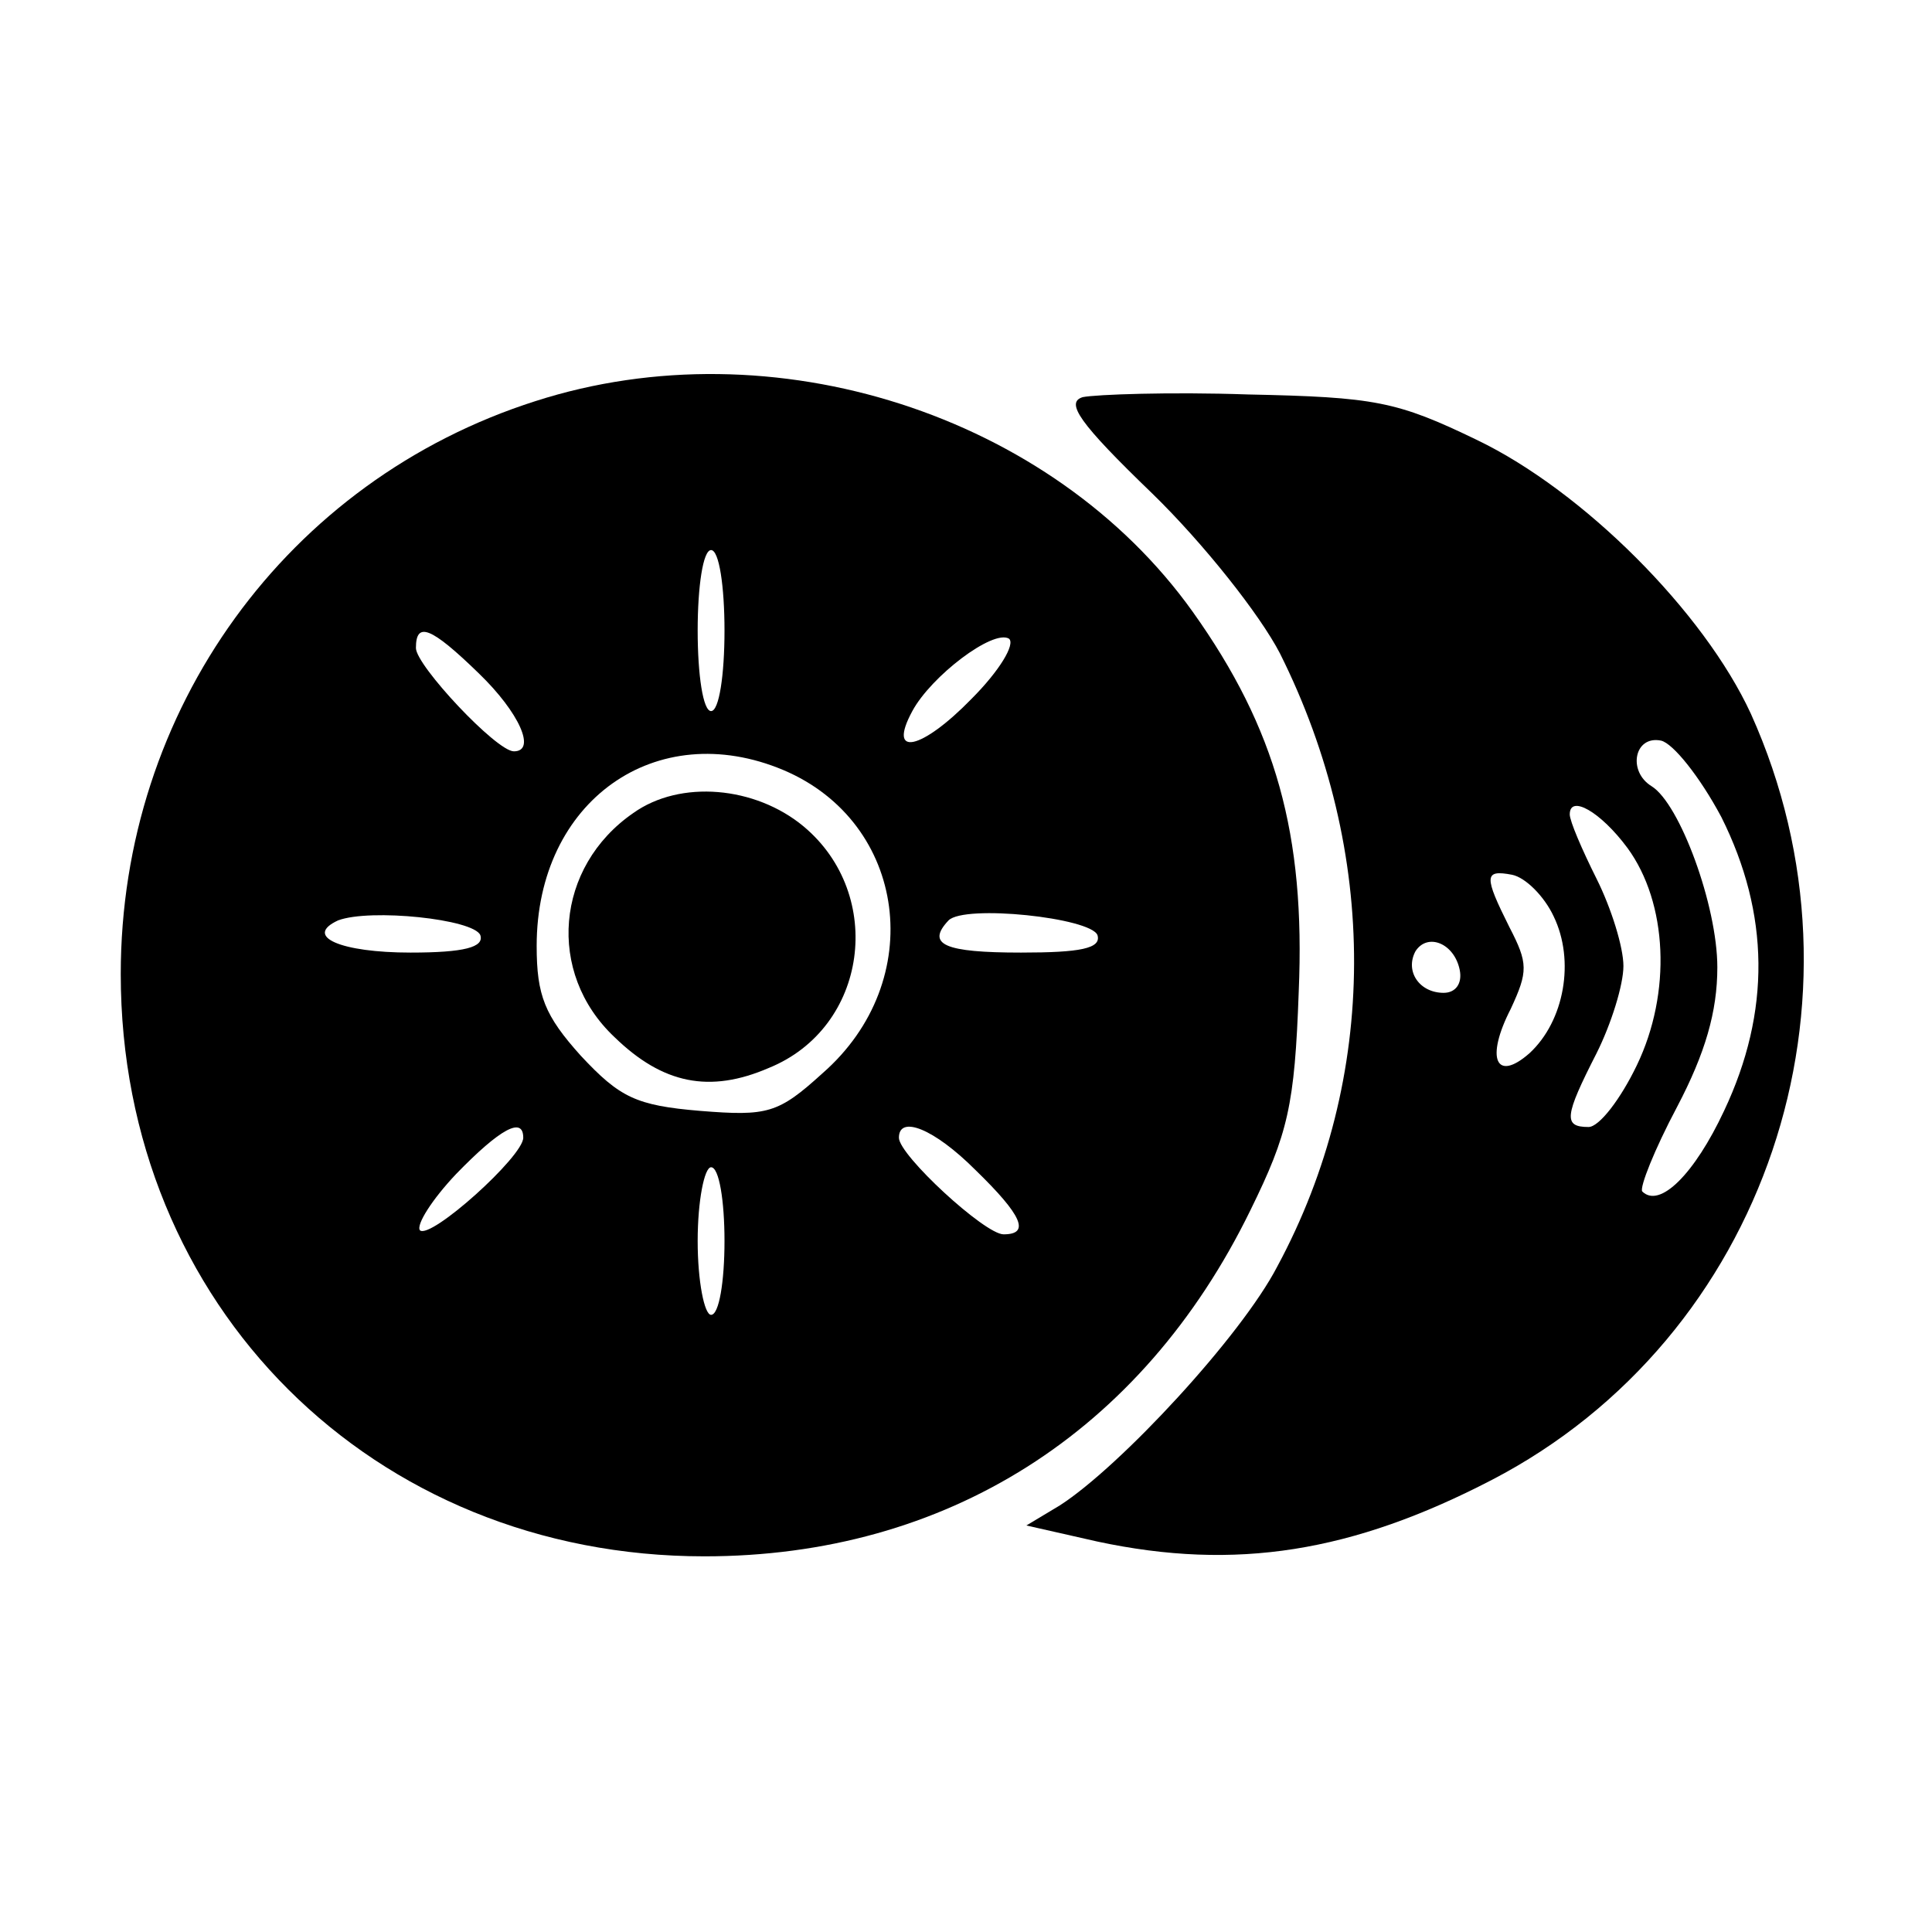
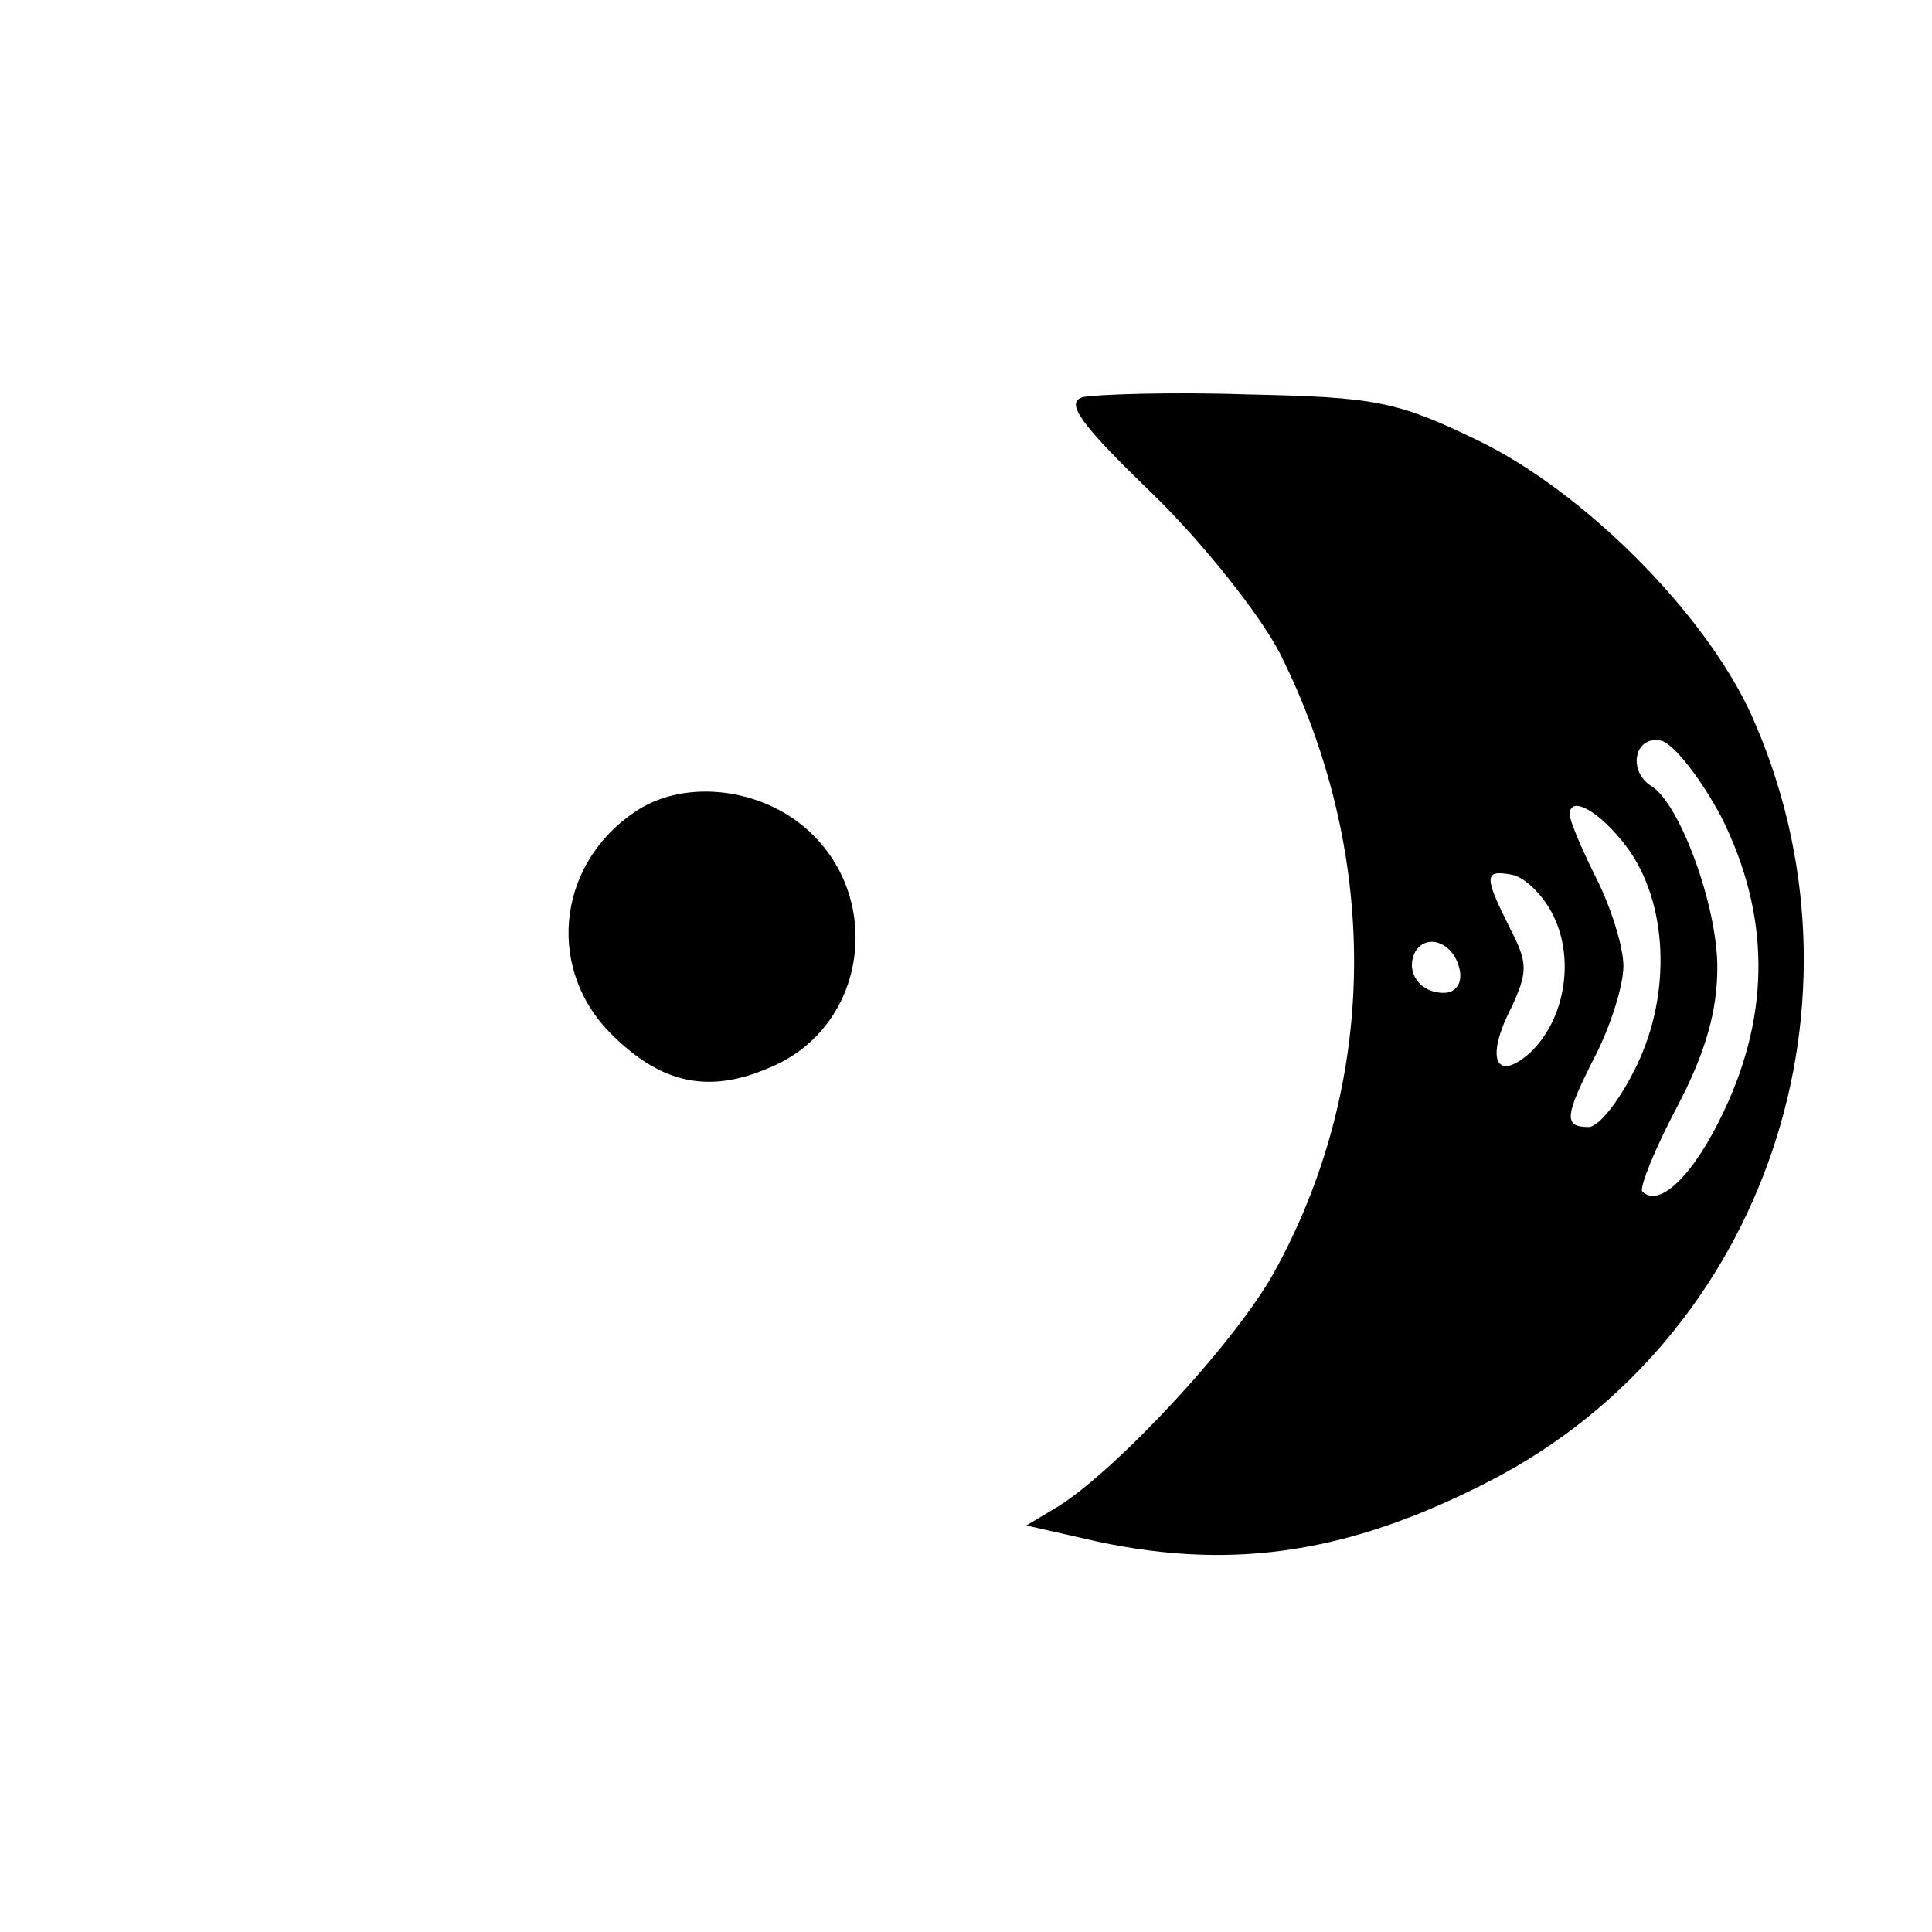
<svg xmlns="http://www.w3.org/2000/svg" version="1" width="192" height="192" viewBox="0 0 144 144">
-   <path d="M39.9 29.9C21.4 35.8 9 52.9 9 72.6 9 97.3 27.8 116 52.5 116c18 0 32.6-9.2 40.7-25.8 2.8-5.7 3.3-7.8 3.6-16.3.5-11.7-1.7-19.6-7.9-28.3-10.5-14.7-31.3-21.4-49-15.7zM54 47c0 3.3-.4 6-1 6s-1-2.7-1-6 .4-6 1-6 1 2.7 1 6zm-18.3 3.2c3 2.9 4.3 5.8 2.6 5.8-1.3 0-7.3-6.4-7.3-7.7 0-2 1.1-1.6 4.7 1.9zm36.7 1.9c-3.7 3.8-6.3 4.4-4.4.9 1.4-2.6 6-6.1 7.2-5.4.5.4-.7 2.4-2.8 4.5zm-14 5.3c9.2 3.9 10.8 15.7 2.9 22.6-3.3 3-4.1 3.2-9.1 2.8-4.8-.4-6-1-8.9-4.1-2.7-3-3.3-4.5-3.3-8.2 0-10.8 8.9-17.1 18.4-13.1zM35.8 69.7c.3.9-1.2 1.3-5.2 1.3-5.2 0-8-1.2-5.4-2.4 2.4-.9 10.1-.1 10.6 1.1zm46 0c.3 1-1.3 1.3-5.7 1.3-5.7 0-7.1-.6-5.4-2.4 1.2-1.2 10.6-.2 11.1 1.1zM39 84.8c0 1.4-6.9 7.6-7.7 6.9-.3-.4.9-2.3 2.7-4.2 3.3-3.4 5-4.3 5-2.7zm33.7 2.4c3.5 3.4 4.1 4.8 2.1 4.8-1.4 0-7.8-5.9-7.8-7.2 0-1.7 2.6-.7 5.7 2.4zM54 92.5c0 3-.4 5.5-1 5.5-.5 0-1-2.5-1-5.5s.5-5.5 1-5.5c.6 0 1 2.5 1 5.5z" />
-   <path d="M47.2 60.6c-5.8 4-6.5 11.9-1.4 16.7 3.6 3.5 7.1 4.2 11.5 2.3 7.4-3 8.7-12.9 2.6-18-3.6-3-9.2-3.5-12.7-1zM80.7 29.6c-1.3.4-.3 1.9 5.2 7.2 3.8 3.7 8 9 9.5 11.9 7.4 14.8 7.4 31.6-.2 45.7-2.7 5.2-11.7 14.9-16.2 17.8l-2.5 1.5 5.3 1.2c10.3 2.2 19 .8 29.4-4.6 20.4-10.6 28.9-35.8 19.3-57.1-3.5-7.6-12.5-16.6-20.4-20.4-6-2.9-7.6-3.2-17.1-3.4-5.8-.2-11.3 0-12.3.2zm47.6 31.3c3.6 7.2 3.7 14.5.2 21.9-2.2 4.7-4.8 7.3-6.1 6-.2-.3.9-3.1 2.6-6.3 2.1-4 3-7.1 3-10.4 0-4.6-2.8-12.2-4.9-13.5-1.8-1.1-1.3-3.8.7-3.4.9.2 2.9 2.7 4.5 5.7zm-7 2.3c3 4.1 3.3 10.8.7 16.2-1.2 2.5-2.8 4.6-3.6 4.6-1.9 0-1.8-.8.6-5.5 1.1-2.2 2-5.1 2-6.5 0-1.4-.9-4.3-2-6.5s-2-4.3-2-4.8c0-1.5 2.3-.2 4.3 2.5zm-5.5 5.1c1.6 3.3.8 7.8-1.8 10.2-2.5 2.2-3.3.4-1.4-3.3 1.3-2.8 1.3-3.4-.1-6.1-1.9-3.8-1.9-4.3.2-3.9 1 .2 2.4 1.6 3.1 3.1zm-7 4c.2 1-.3 1.7-1.2 1.7-1.8 0-2.9-1.6-2.1-3.1.9-1.4 2.9-.6 3.3 1.4z" />
+   <path d="M47.2 60.6c-5.8 4-6.5 11.9-1.4 16.7 3.6 3.5 7.1 4.2 11.5 2.3 7.4-3 8.7-12.9 2.6-18-3.6-3-9.2-3.5-12.7-1zM80.7 29.6c-1.3.4-.3 1.9 5.2 7.2 3.8 3.7 8 9 9.5 11.9 7.4 14.8 7.4 31.6-.2 45.7-2.7 5.2-11.7 14.9-16.2 17.8l-2.5 1.5 5.3 1.2c10.3 2.2 19 .8 29.4-4.6 20.4-10.6 28.9-35.8 19.3-57.1-3.5-7.6-12.5-16.6-20.4-20.4-6-2.9-7.6-3.2-17.1-3.4-5.8-.2-11.3 0-12.3.2zm47.6 31.3c3.6 7.2 3.7 14.5.2 21.9-2.2 4.7-4.8 7.3-6.1 6-.2-.3.9-3.1 2.6-6.3 2.1-4 3-7.1 3-10.4 0-4.6-2.8-12.2-4.9-13.5-1.8-1.1-1.3-3.8.7-3.4.9.2 2.9 2.7 4.5 5.7zm-7 2.3c3 4.1 3.3 10.8.7 16.2-1.2 2.5-2.8 4.6-3.6 4.6-1.9 0-1.8-.8.6-5.5 1.1-2.2 2-5.1 2-6.5 0-1.4-.9-4.3-2-6.5s-2-4.3-2-4.8c0-1.5 2.3-.2 4.3 2.5m-5.5 5.1c1.6 3.3.8 7.8-1.8 10.2-2.5 2.2-3.3.4-1.4-3.3 1.3-2.8 1.3-3.4-.1-6.1-1.9-3.8-1.9-4.3.2-3.9 1 .2 2.4 1.6 3.1 3.1zm-7 4c.2 1-.3 1.7-1.2 1.7-1.8 0-2.9-1.6-2.1-3.1.9-1.4 2.9-.6 3.3 1.4z" />
</svg>